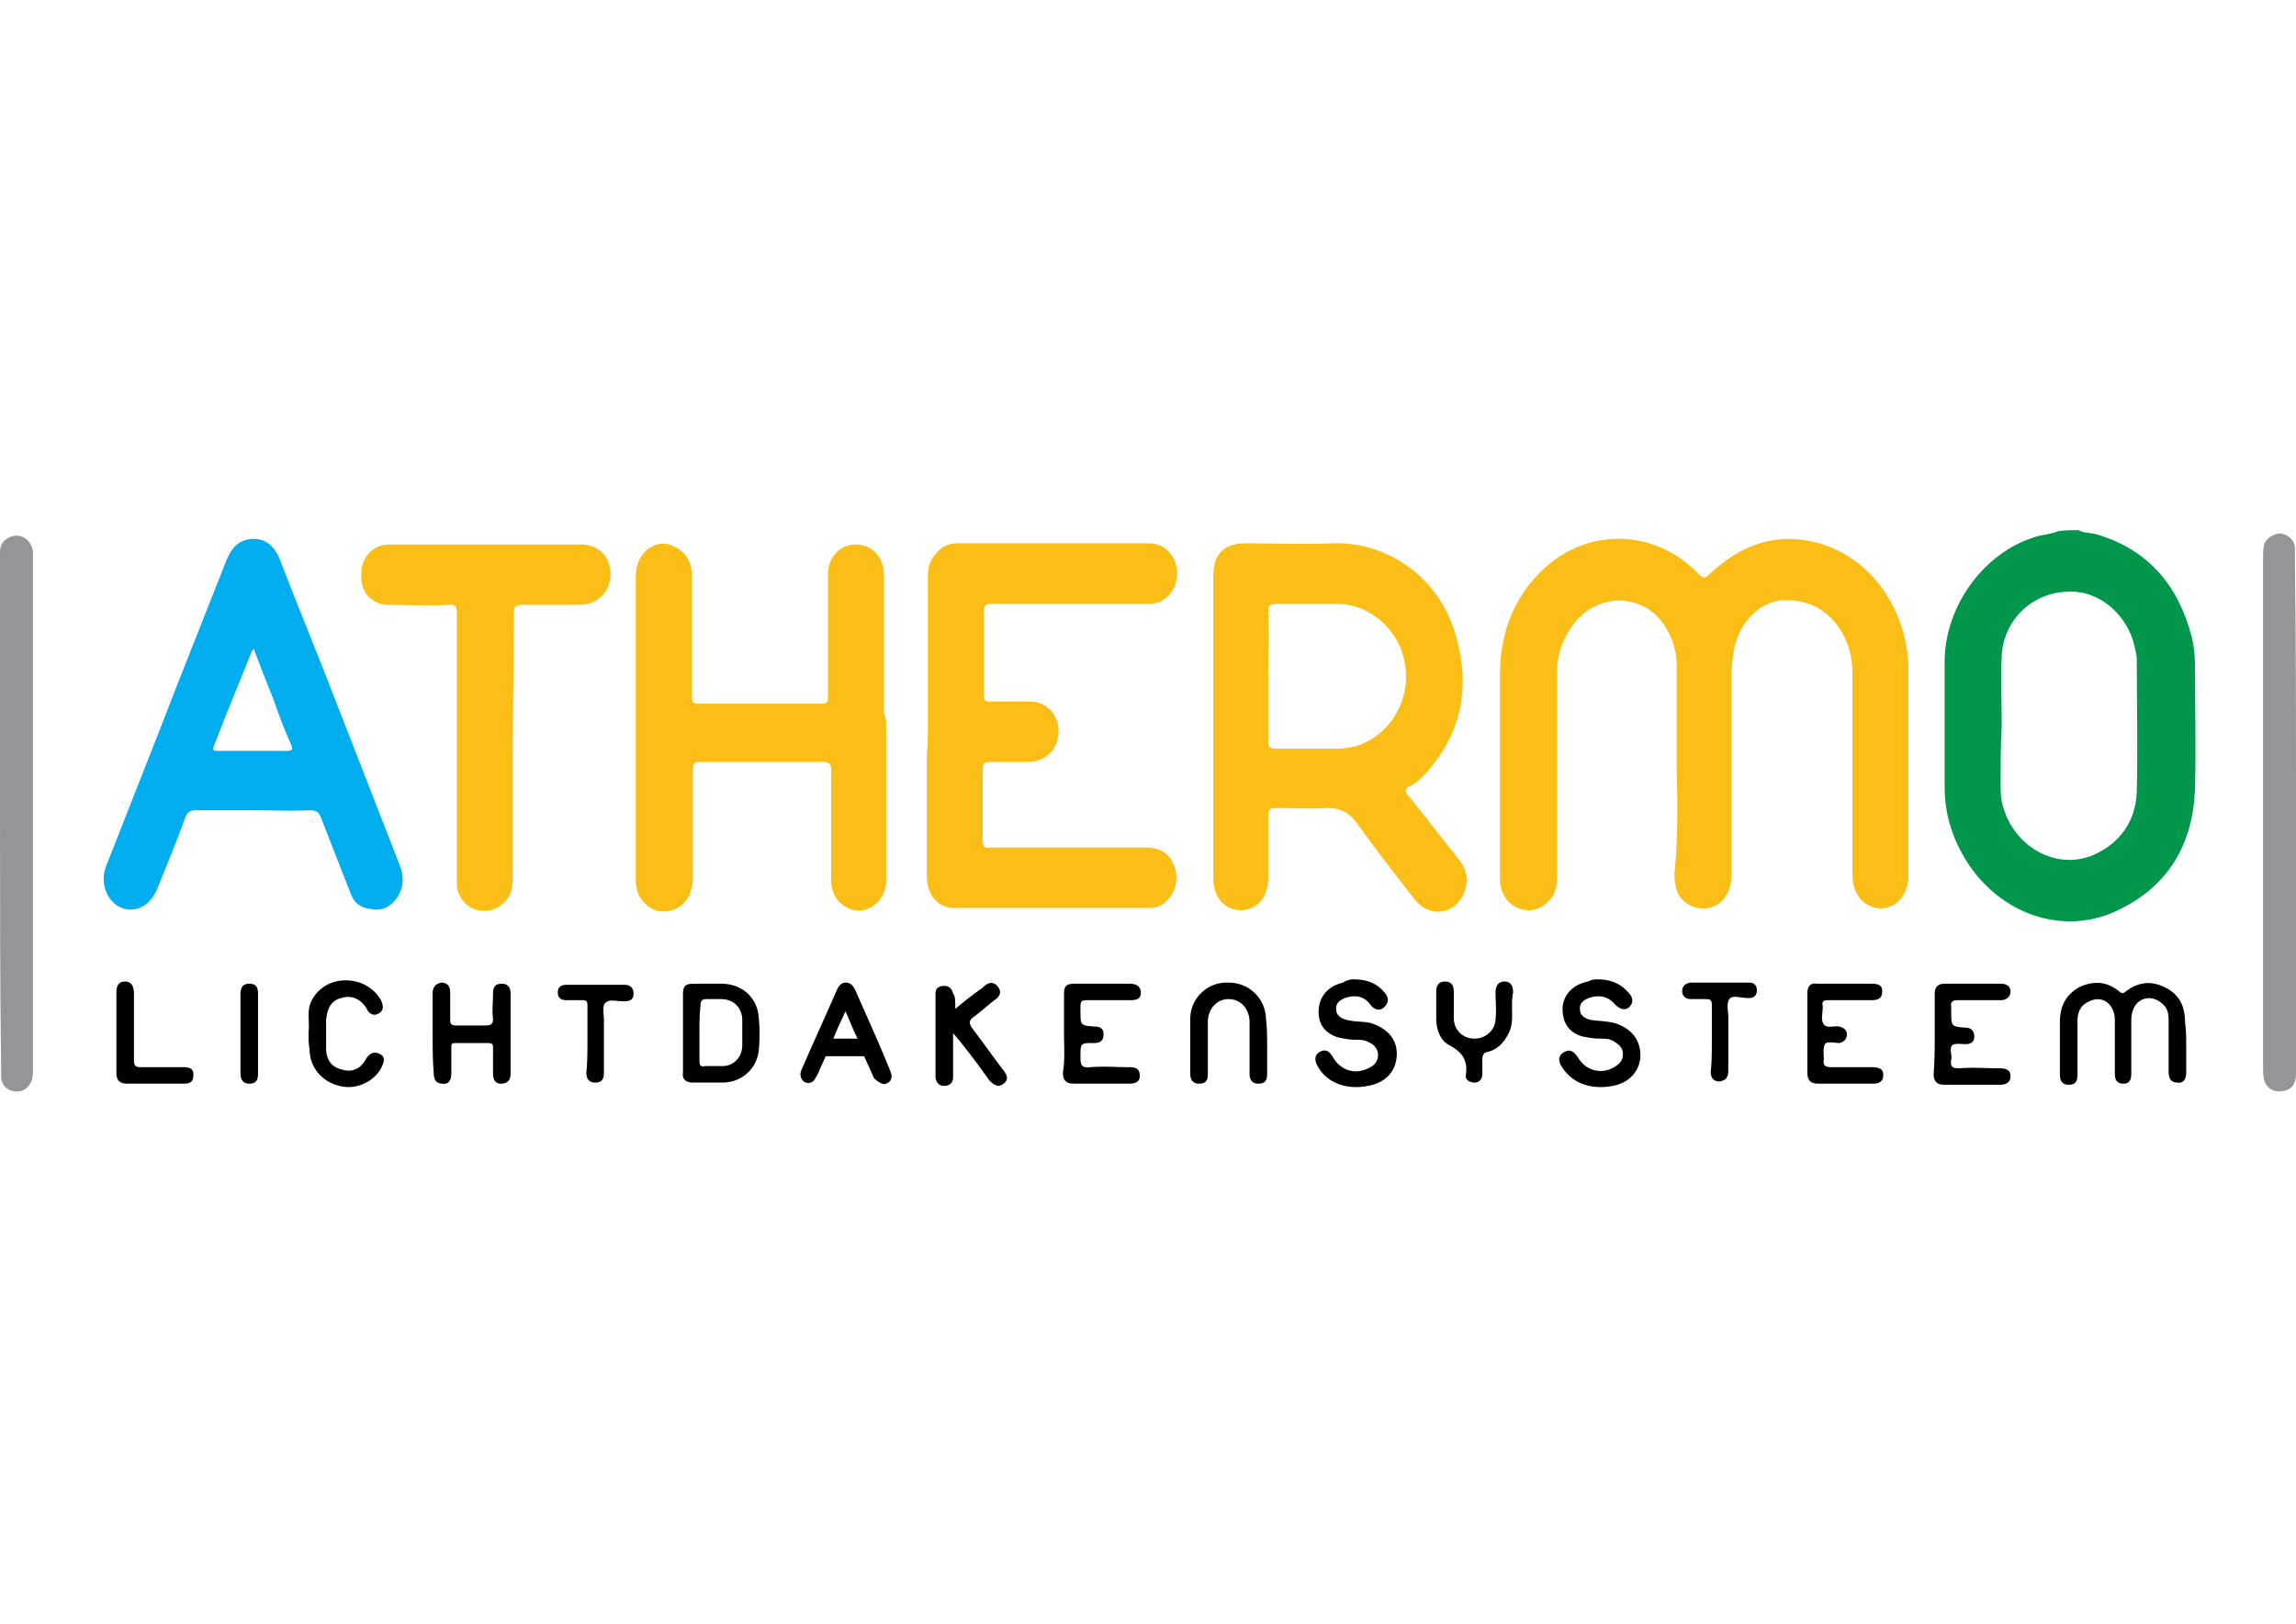
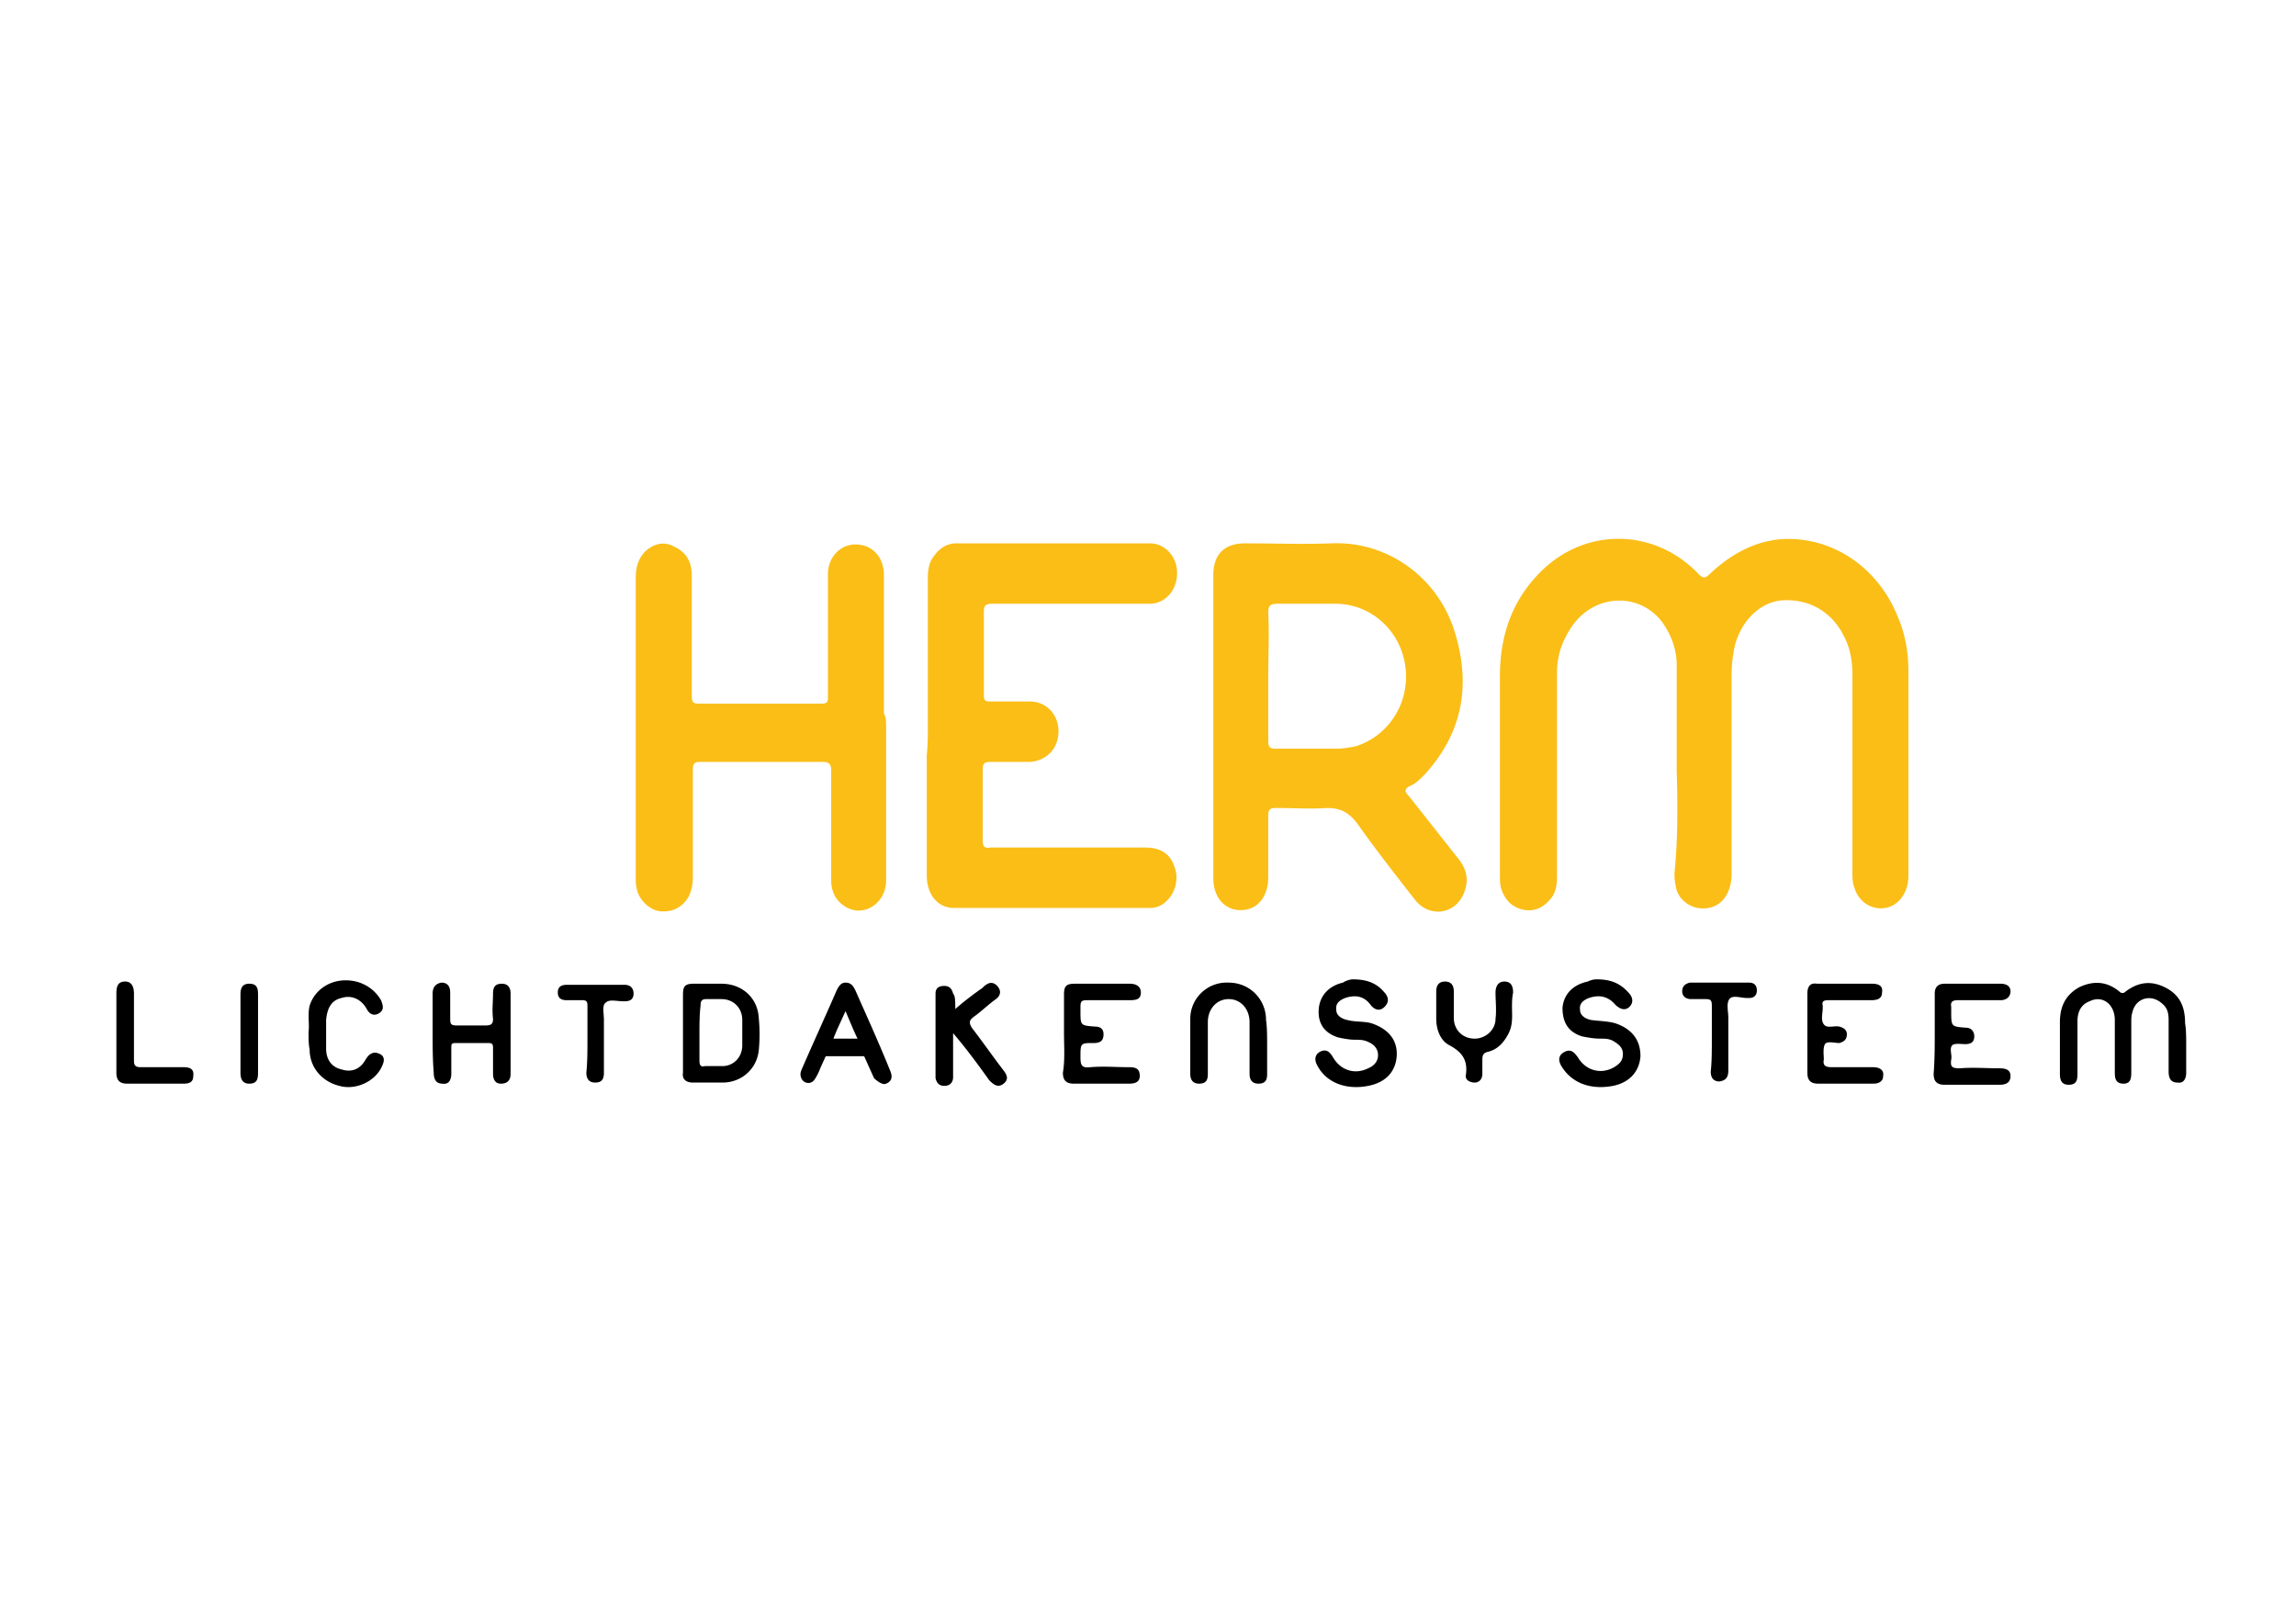
<svg xmlns="http://www.w3.org/2000/svg" width="841.891" height="595.281">
-   <path fill="#00964B" d="M762.17 194.367c2.014 1.208 4.43.805 6.845 1.61 18.924 5.637 29.795 18.924 34.626 37.444.806 3.221 1.208 6.845 1.208 10.065 0 15.3.402 30.6 0 45.899-.806 20.131-9.663 35.431-28.184 44.289-18.924 9.26-41.471 2.416-54.354-16.105-6.039-8.857-9.261-18.521-9.261-28.989v-45.899c0-20.533 14.495-40.262 33.418-45.898 2.416-.806 5.234-.806 8.053-2.014 2.415-.402 4.83-.402 7.649-.402zm-28.184 71.667s-.402 0 0 0c-.402 6.845-.402 14.092-.402 20.937 0 2.818 0 5.637.805 8.455 4.026 14.897 19.326 23.755 33.016 18.118 10.065-4.429 15.702-12.481 16.105-23.353.402-16.104 0-32.21 0-48.314 0-1.61-.403-3.221-.806-4.832-2.416-11.273-12.481-20.131-22.949-20.131-13.689-.402-24.963 9.663-25.769 23.353-.402 8.454 0 17.312 0 25.767z" />
  <path fill="#FABE17" d="M614.809 282.944v-39.055c0-5.233-1.61-10.065-4.429-14.494-7.65-12.079-24.963-12.481-33.821 0-3.623 5.234-5.637 10.871-5.637 16.91v74.889c0 3.221-.402 6.441-2.818 8.857-2.818 3.222-6.441 4.429-10.468 3.222-4.026-1.208-6.039-4.026-7.247-7.65-.403-1.61-.403-3.221-.403-4.831v-72.876c0-14.897 4.43-27.781 14.897-38.249 16.508-16.508 41.873-16.105 57.979.805 1.61 1.61 2.415 1.61 4.025 0 7.65-7.247 16.911-12.481 27.781-12.884 17.716-.402 33.821 10.469 41.068 28.184 2.818 6.442 4.026 13.287 4.026 20.132v75.291c0 6.039-3.624 10.871-8.455 11.676-4.832.806-9.663-2.013-11.274-7.247-.805-2.013-.805-4.026-.805-6.039v-72.07c0-5.234-.806-10.065-3.221-14.495-4.43-8.857-12.885-13.688-22.95-12.884-7.649.806-14.494 7.247-16.91 16.508a49.93 49.93 0 00-1.208 10.871v72.875c0 2.416-.402 4.832-1.61 7.247-2.013 4.026-6.039 6.04-10.871 5.234-4.026-.805-7.649-4.026-8.053-8.455-.402-1.61-.402-2.818-.402-4.429 1.209-11.677 1.209-24.561.806-37.043zm-169.908-16.91v-55.159c0-7.65 4.026-11.677 11.677-11.677 10.468 0 21.339.403 31.807 0 20.132-.805 38.25 12.079 44.691 31.405 6.442 19.729 3.624 37.847-10.87 53.549-1.611 1.61-3.222 3.221-5.234 4.026-2.416 1.208-1.61 2.416-.403 3.624l18.119 22.949c3.221 4.026 4.025 8.053 2.013 12.884-3.221 7.65-12.481 8.858-17.716 2.416-7.247-9.26-14.494-18.521-21.339-28.184-2.818-3.624-5.637-5.637-10.871-5.637-6.441.402-12.481 0-18.923 0-2.014 0-2.818.402-2.818 2.818v22.547c0 7.247-4.026 12.079-10.066 12.079-6.039 0-10.065-4.832-10.065-11.677-.002-18.519-.002-37.443-.002-55.963zm20.132-18.521v24.157c0 2.416.805 2.818 2.818 2.818h22.144c2.416 0 4.43-.402 6.845-.805 12.079-3.624 20.132-15.703 18.521-28.989-1.611-13.287-12.481-23.353-25.769-23.353h-20.937c-3.221 0-3.623.806-3.623 3.624.403 7.249.001 14.898.001 22.548zm-140.114 18.923v56.368c0 8.053-7.65 13.287-14.092 10.065-4.026-2.013-6.039-5.637-6.039-10.065v-40.263c0-2.416-.806-3.221-3.222-3.221h-44.691c-2.013 0-2.818.402-2.818 2.818v39.457c0 2.416-.402 4.832-1.61 7.247-2.416 4.026-6.039 5.637-10.468 5.234-3.624-.402-7.65-4.026-8.455-8.053-.403-1.61-.403-2.818-.403-4.429V212.079c0-4.025.806-7.247 3.624-10.065 3.221-2.818 6.845-3.623 10.468-1.61 4.429 2.014 6.442 5.637 6.442 10.469v44.288c0 2.014.402 2.818 2.416 2.818h45.094c2.416 0 2.416-.805 2.416-2.818V210.47c0-6.039 4.429-10.87 10.065-10.87 6.039 0 10.468 4.429 10.468 11.273v50.73c.805 1.21.805 3.223.805 4.833zm15.3-.402v-53.952c0-3.221.402-6.039 2.416-8.455 2.013-2.818 4.831-4.429 8.052-4.429h70.862c5.637 0 10.066 4.832 10.066 10.871 0 6.442-4.43 11.273-10.066 11.273h-57.575c-2.818 0-3.221.806-3.221 3.221v30.197c0 2.013.402 2.416 2.415 2.416h14.495c6.039 0 10.468 4.831 10.468 10.871 0 6.441-4.429 10.87-10.468 11.273h-14.495c-2.415 0-2.818.805-2.818 2.818v26.171c0 2.013.806 2.818 2.818 2.415h56.771c5.234 0 8.858 2.014 10.469 6.442 2.013 4.429.805 10.065-2.818 13.287-1.61 1.61-3.624 2.415-6.04 2.415h-71.667c-6.039 0-10.065-4.831-10.065-12.078v-43.887c.401-3.622.401-7.245.401-10.869z" />
-   <path fill="#00AEEF" d="M92.604 297.036H72.07c-2.014 0-3.221.403-4.026 2.416-3.221 8.858-6.845 17.716-10.469 26.573-2.818 6.845-9.26 9.261-14.494 6.04-4.429-2.818-6.442-9.261-4.026-14.897 6.442-16.508 12.884-32.613 19.326-49.12 8.053-20.937 16.508-41.873 24.561-62.407 1.61-4.026 4.026-7.65 9.26-8.053 4.832-.402 8.455 2.416 10.469 7.65 5.234 13.688 10.871 27.378 16.104 40.665l27.781 71.265c1.61 4.026 1.61 8.053-.805 11.676-2.416 3.624-5.637 5.234-9.663 4.43-4.026-.403-6.442-2.416-7.65-6.04l-10.871-27.781c-.805-2.013-2.013-2.416-4.025-2.416-6.846.402-14.094-.001-20.938-.001zm.403-59.186c-.402.806-.806.806-.806 1.208-4.429 11.273-9.26 22.547-13.689 34.223-.805 2.014 0 2.014 1.611 2.014h24.963c2.013 0 2.415-.403 1.61-2.416-2.416-5.234-4.43-10.871-6.442-16.508-2.416-6.039-4.831-12.078-7.247-18.521z" />
-   <path fill="#FABE17" d="M188.026 273.684v47.912c0 3.221-.402 6.039-2.416 8.455-2.818 3.222-6.039 4.429-10.468 3.624-4.026-.806-7.247-4.832-7.65-8.858v-99.85c0-2.416-.402-3.624-3.221-3.222-7.247.403-14.494 0-21.742 0-6.039 0-10.468-4.429-10.065-11.273 0-6.441 4.429-10.87 10.469-10.87h70.057c6.441 0 10.871 4.429 10.871 10.87 0 6.442-4.43 10.871-10.871 11.273h-21.339c-2.818 0-3.222.806-3.222 3.222-.001 15.702-.403 32.21-.403 48.717z" />
-   <path fill="#949599" d="M841.89 298.244v95.02c0 4.832-2.014 6.845-6.442 6.845-2.416 0-4.429-1.61-5.234-4.025-.402-1.611-.402-3.222-.402-4.832V204.434c0-1.61 0-3.221.402-4.831.806-2.416 3.624-4.026 6.039-4.026 2.818.402 5.234 2.415 5.234 5.637v2.818c.403 31.806.403 63.21.403 94.212zm-841.89 0v-94.617c0-2.415 0-4.429 2.416-6.039 4.026-2.818 8.857-.402 9.663 4.429v189.636c0 1.61 0 2.818-.402 4.429-1.208 2.819-3.222 4.43-6.442 4.026-2.818-.402-4.831-2.415-4.831-5.637v-2.818C0 360.651 0 329.247 0 298.244z" />
  <path d="M801.628 383.198v10.065c0 2.014-.806 4.026-3.222 3.624-2.415 0-3.221-1.61-3.221-4.026v-18.923c0-2.416-.402-4.43-2.416-6.04-4.026-3.623-9.663-2.013-10.871 3.222-.402 1.208-.402 2.415-.402 3.623v18.118c0 2.014 0 4.429-2.818 4.429-3.221 0-3.221-2.415-3.221-4.429v-18.923c0-5.637-4.429-9.261-9.261-6.845-3.221 1.208-4.429 4.026-4.429 7.247v19.326c0 2.415-.402 4.026-3.221 4.026s-3.222-2.014-3.222-4.026v-18.924c0-5.637 2.014-10.065 7.248-12.884 5.233-2.416 10.065-2.013 14.494 1.61.806.806 1.61.806 2.416 0 4.831-3.623 9.663-4.026 14.896-1.208 5.234 2.818 6.845 7.247 6.845 12.885.405 2.416.405 5.235.405 8.053zm-305.593-24.157c4.831 0 8.455 1.208 11.273 4.429 1.61 1.61 2.416 3.624.402 5.637-2.013 2.014-4.026.806-5.234-.805-2.415-3.222-5.637-3.624-9.26-2.416-2.014.805-3.624 2.013-3.222 4.429 0 2.014 2.014 3.221 4.026 3.624 2.818.805 6.04.402 8.858 1.208 6.039 2.013 9.663 6.039 9.26 12.078-.402 5.637-4.026 9.663-10.468 10.871-8.053 1.61-15.3-1.208-18.521-7.247-1.208-2.014-1.208-4.026.805-5.234 2.416-1.208 3.624 0 4.832 2.013 2.818 4.832 8.052 6.442 12.884 4.026 2.013-.805 3.623-2.415 3.623-4.831s-1.61-4.026-3.623-4.832c-1.61-.805-3.222-.805-4.832-.805-2.013 0-4.026-.402-6.039-.806-5.234-1.61-7.65-5.233-7.247-10.468.402-4.832 3.623-8.455 8.857-9.663 1.21-.806 2.82-1.208 3.626-1.208zm89.383 0c4.831 0 8.455 1.208 11.676 4.831 1.61 1.611 2.014 3.624.402 5.234-1.61 1.61-3.623.806-5.233-.805-2.818-3.222-6.04-3.624-9.663-2.416-2.014.805-3.624 2.013-3.222 4.429 0 2.014 2.014 3.221 4.026 3.624 2.818.402 6.04.402 8.858 1.208 6.039 2.013 9.26 6.039 9.26 12.078-.402 5.637-4.026 9.663-10.065 10.871-8.455 1.61-15.3-1.208-18.923-7.247-1.208-2.014-1.208-4.026 1.207-5.234 2.416-1.208 3.624.402 4.832 2.013 2.818 4.832 8.455 6.442 13.286 3.624 2.014-1.208 3.222-2.416 3.222-4.831 0-2.416-1.61-3.624-3.624-4.832-1.61-.805-2.818-.805-4.831-.805-2.014 0-4.429-.403-6.442-.806-5.234-1.61-7.247-5.234-7.247-10.469.402-4.831 3.623-8.455 9.261-9.662.804-.403 2.012-.805 3.22-.805zm-334.985 19.728v-14.092c0-3.221.805-4.026 4.026-4.026h10.065c7.649 0 13.286 5.234 13.689 12.481a60.64 60.64 0 010 12.079c-.806 6.845-6.442 11.676-13.287 11.676h-10.871c-2.416 0-4.026-1.208-3.623-3.624l.001-14.494zm6.039 0v10.065c0 1.61.402 2.416 2.013 2.014h6.442c4.026 0 7.247-3.222 7.247-7.65v-9.26c0-4.43-3.221-7.65-7.649-7.65h-5.637c-1.61 0-2.014.806-2.014 2.416-.402 3.624-.402 6.845-.402 10.065zm-97.837 0v-14.494c0-2.014.805-3.624 3.221-4.026 2.416 0 3.221 1.61 3.221 3.623v9.663c0 2.014.403 2.416 2.416 2.416h10.469c2.013 0 2.818-.402 2.818-2.416-.403-3.221 0-6.039 0-9.26 0-2.416.805-3.624 3.221-3.624s3.221 1.61 3.221 3.624v29.392c0 2.416-1.208 3.623-3.623 3.623-2.014 0-2.818-1.61-2.818-3.623v-9.261c0-1.208 0-2.013-1.61-2.013h-12.079c-1.61 0-1.61.402-1.61 2.013v9.261c0 2.013-.806 4.026-3.222 3.623-2.415 0-3.221-1.61-3.221-4.025-.404-4.833-.404-9.664-.404-14.496zm231.509 0v-14.092c0-3.221.805-4.026 4.026-4.026h20.131c2.013 0 4.026.806 4.026 3.221 0 2.416-1.61 2.818-4.026 2.818h-15.702c-2.014 0-2.416.403-2.416 2.416v1.61c0 5.234 0 5.234 5.234 5.637 2.013 0 3.221.806 3.221 2.818 0 2.416-1.208 3.222-3.623 3.222-4.832 0-4.832 0-4.832 5.233 0 2.818.402 4.026 3.624 3.624 4.831-.402 9.26 0 14.092 0 2.415 0 4.026.402 4.026 3.221 0 2.416-2.014 2.818-4.026 2.818h-20.132c-2.818 0-4.026-1.207-4.026-4.026.806-4.831.403-9.662.403-14.494zm272.577 0v-14.494c0-2.818 1.208-4.026 3.624-3.624h20.131c2.416 0 4.026.806 3.624 3.221 0 2.416-2.014 2.818-4.026 2.818h-15.702c-1.61 0-2.416.403-2.014 2.014v.805c0 2.014-.805 4.43.403 6.04 1.207 1.61 3.623.402 5.637.805 1.61.403 2.818 1.208 2.818 2.818 0 2.014-1.208 2.818-2.818 3.222-1.611 0-4.43-.806-5.234.402-.806 1.61-.403 4.026-.403 5.637-.402 2.013.403 2.818 2.818 2.818h15.3c2.014 0 4.026.806 3.624 3.221 0 2.014-1.61 2.818-3.624 2.818h-20.131c-2.818 0-4.026-1.207-4.026-4.026l-.001-14.495zm46.706 0v-14.494c0-2.416 1.208-3.624 3.623-3.624h20.534c2.013 0 3.623.806 3.623 2.818 0 2.014-1.61 3.221-3.623 3.221h-15.702c-1.61 0-2.818.403-2.416 2.416v1.61c0 5.637 0 5.637 5.234 6.04 2.013 0 3.221 1.208 3.221 3.221s-1.208 2.818-3.221 2.818c-1.61 0-4.026-.402-4.832.402-1.208 1.208 0 3.624-.402 5.234-.402 2.818.402 3.221 3.221 3.221 4.832-.402 9.663 0 14.495 0 2.013 0 4.026.403 4.026 2.818 0 2.416-1.611 3.222-4.026 3.222H713.05c-2.818 0-4.026-1.208-4.026-4.026.403-5.234.403-10.065.403-14.897zm-392.561 8.455h-14.092l-2.013 4.429c-.403 1.208-1.208 2.818-2.014 4.026-.805 1.208-2.013 1.61-3.221 1.208s-2.014-1.61-2.014-3.221c0-.403.403-1.61.806-2.416 4.026-9.261 8.455-18.923 12.481-28.184.806-1.61 1.61-2.818 3.221-2.818 2.014 0 2.818 1.208 3.624 2.818 4.429 10.065 8.857 19.729 12.884 29.794.806 2.014.402 3.624-1.61 4.429-1.61.806-4.429-2.013-4.429-2.013m-10.468-24.559c-1.61 3.624-3.221 6.845-4.429 10.066h8.857c-1.609-3.222-2.817-6.442-4.428-10.066zm154.609 12.481v10.469c0 2.013-.402 3.623-3.221 3.623-2.416 0-3.221-1.61-3.221-3.623v-18.924c0-4.831-3.222-8.455-7.65-8.455s-7.649 3.624-7.649 8.455v18.924c0 2.013-.403 3.623-3.222 3.623-2.415 0-3.221-1.61-3.221-3.623v-20.132c0-7.649 6.442-13.688 14.092-13.286 7.65 0 13.689 6.039 13.689 13.689.403 2.819.403 6.039.403 9.26zm-114.346-13.286c3.221-2.818 6.442-5.234 9.261-7.247.805-.403 1.208-1.208 2.013-1.611 1.61-1.207 3.222-.805 4.429.806 1.208 1.61.806 3.221-.805 4.429-2.818 2.014-5.234 4.429-8.053 6.442-1.61 1.208-2.013 2.013-.805 4.026 4.025 5.233 7.649 10.468 11.676 15.702 1.208 1.61 2.013 3.221 0 4.831-2.014 1.611-3.624.403-5.234-1.208-4.026-5.637-8.455-11.676-13.286-17.313v16.105c0 2.013-1.208 3.221-3.222 3.221-2.013 0-2.818-1.208-3.221-2.818v-31.002c0-2.014 1.208-2.818 3.221-2.818 2.014 0 2.818 1.208 3.222 2.818.804.805.804 2.819.804 5.637zm-237.147 8.455c.403-2.818-.402-6.442.403-9.663 1.61-5.234 6.441-8.857 12.078-9.261 6.04-.402 11.273 2.416 14.092 7.247.806 2.014 1.208 3.624-.805 4.832-2.014 1.208-3.624 0-4.429-1.61-2.014-3.624-5.637-5.234-9.261-4.026-3.624.805-5.234 3.623-5.637 8.053v10.468c0 4.026 2.013 6.845 5.637 7.65 3.624 1.207 6.845 0 8.857-3.624 1.208-2.013 2.818-3.221 5.234-2.013 2.416 1.207 1.208 3.623.402 5.233-2.818 5.234-9.663 8.053-15.3 6.442-6.441-1.61-10.87-6.845-10.87-13.287-.401-2.012-.401-4.025-.401-6.441zm441.279-9.261c0 3.222.402 6.442-1.208 9.663s-4.026 6.039-7.65 6.845c-1.61.402-2.013 1.208-2.013 2.818v5.234c0 2.013-1.208 3.221-2.818 3.221-2.014 0-3.624-1.208-3.221-2.818.805-5.637-1.611-8.455-6.04-10.871-3.221-1.61-4.831-5.637-4.831-9.663V363.47c0-2.013.805-3.623 3.221-3.623s3.221 1.61 3.221 3.623v9.663c0 4.429 3.222 7.65 7.65 7.65 4.026 0 7.649-3.222 7.649-7.248.403-3.221 0-6.441 0-9.663 0-2.013.806-4.025 3.222-4.025 2.415 0 3.221 1.61 3.221 4.025-.403 2.013-.403 3.624-.403 5.234zm-511.738 9.261v-14.092c0-2.416.402-4.429 3.221-4.429 2.416 0 3.221 2.013 3.221 4.429v24.56c0 1.61.403 2.416 2.416 2.416h15.702c2.014 0 4.026.402 3.624 3.221 0 2.416-1.61 2.818-3.624 2.818H46.705c-2.818 0-4.026-1.208-4.026-4.026l-.001-14.897zm172.727 2.818v-12.481c0-1.61-.403-2.014-2.014-2.014h-5.637c-2.013 0-3.221-.805-3.221-2.818s1.208-2.818 3.221-2.818h21.339c2.014 0 3.222 1.208 3.222 3.222 0 2.013-1.208 2.818-3.222 2.818h-.402c-2.416 0-5.234-.806-6.442.402-1.61.806-.805 4.026-.805 6.442v19.325c0 2.416-.806 3.624-3.221 3.624-2.416 0-3.222-1.61-3.222-3.624.404-4.025.404-8.051.404-12.078zm412.288-.402v-12.079c0-2.014-.402-2.416-2.416-2.416h-5.233c-2.014 0-3.222-1.208-3.222-2.818 0-2.013 1.208-2.818 2.818-3.221h21.742c2.013 0 2.818 1.208 2.818 2.818 0 2.013-1.208 2.818-2.818 2.818h-.806c-2.416 0-5.234-1.208-6.441.402-1.208 1.61-.403 4.429-.403 6.845v19.326c0 2.416-.805 3.624-3.221 4.026-2.416 0-3.221-1.61-3.221-3.624.403-3.622.403-7.648.403-12.077zm-533.076-1.611v14.092c0 2.416-.402 4.026-3.221 4.026-2.416 0-3.222-1.61-3.222-4.026v-28.586c0-2.013.403-4.026 3.222-4.026s3.221 1.61 3.221 4.026v14.494z" />
</svg>